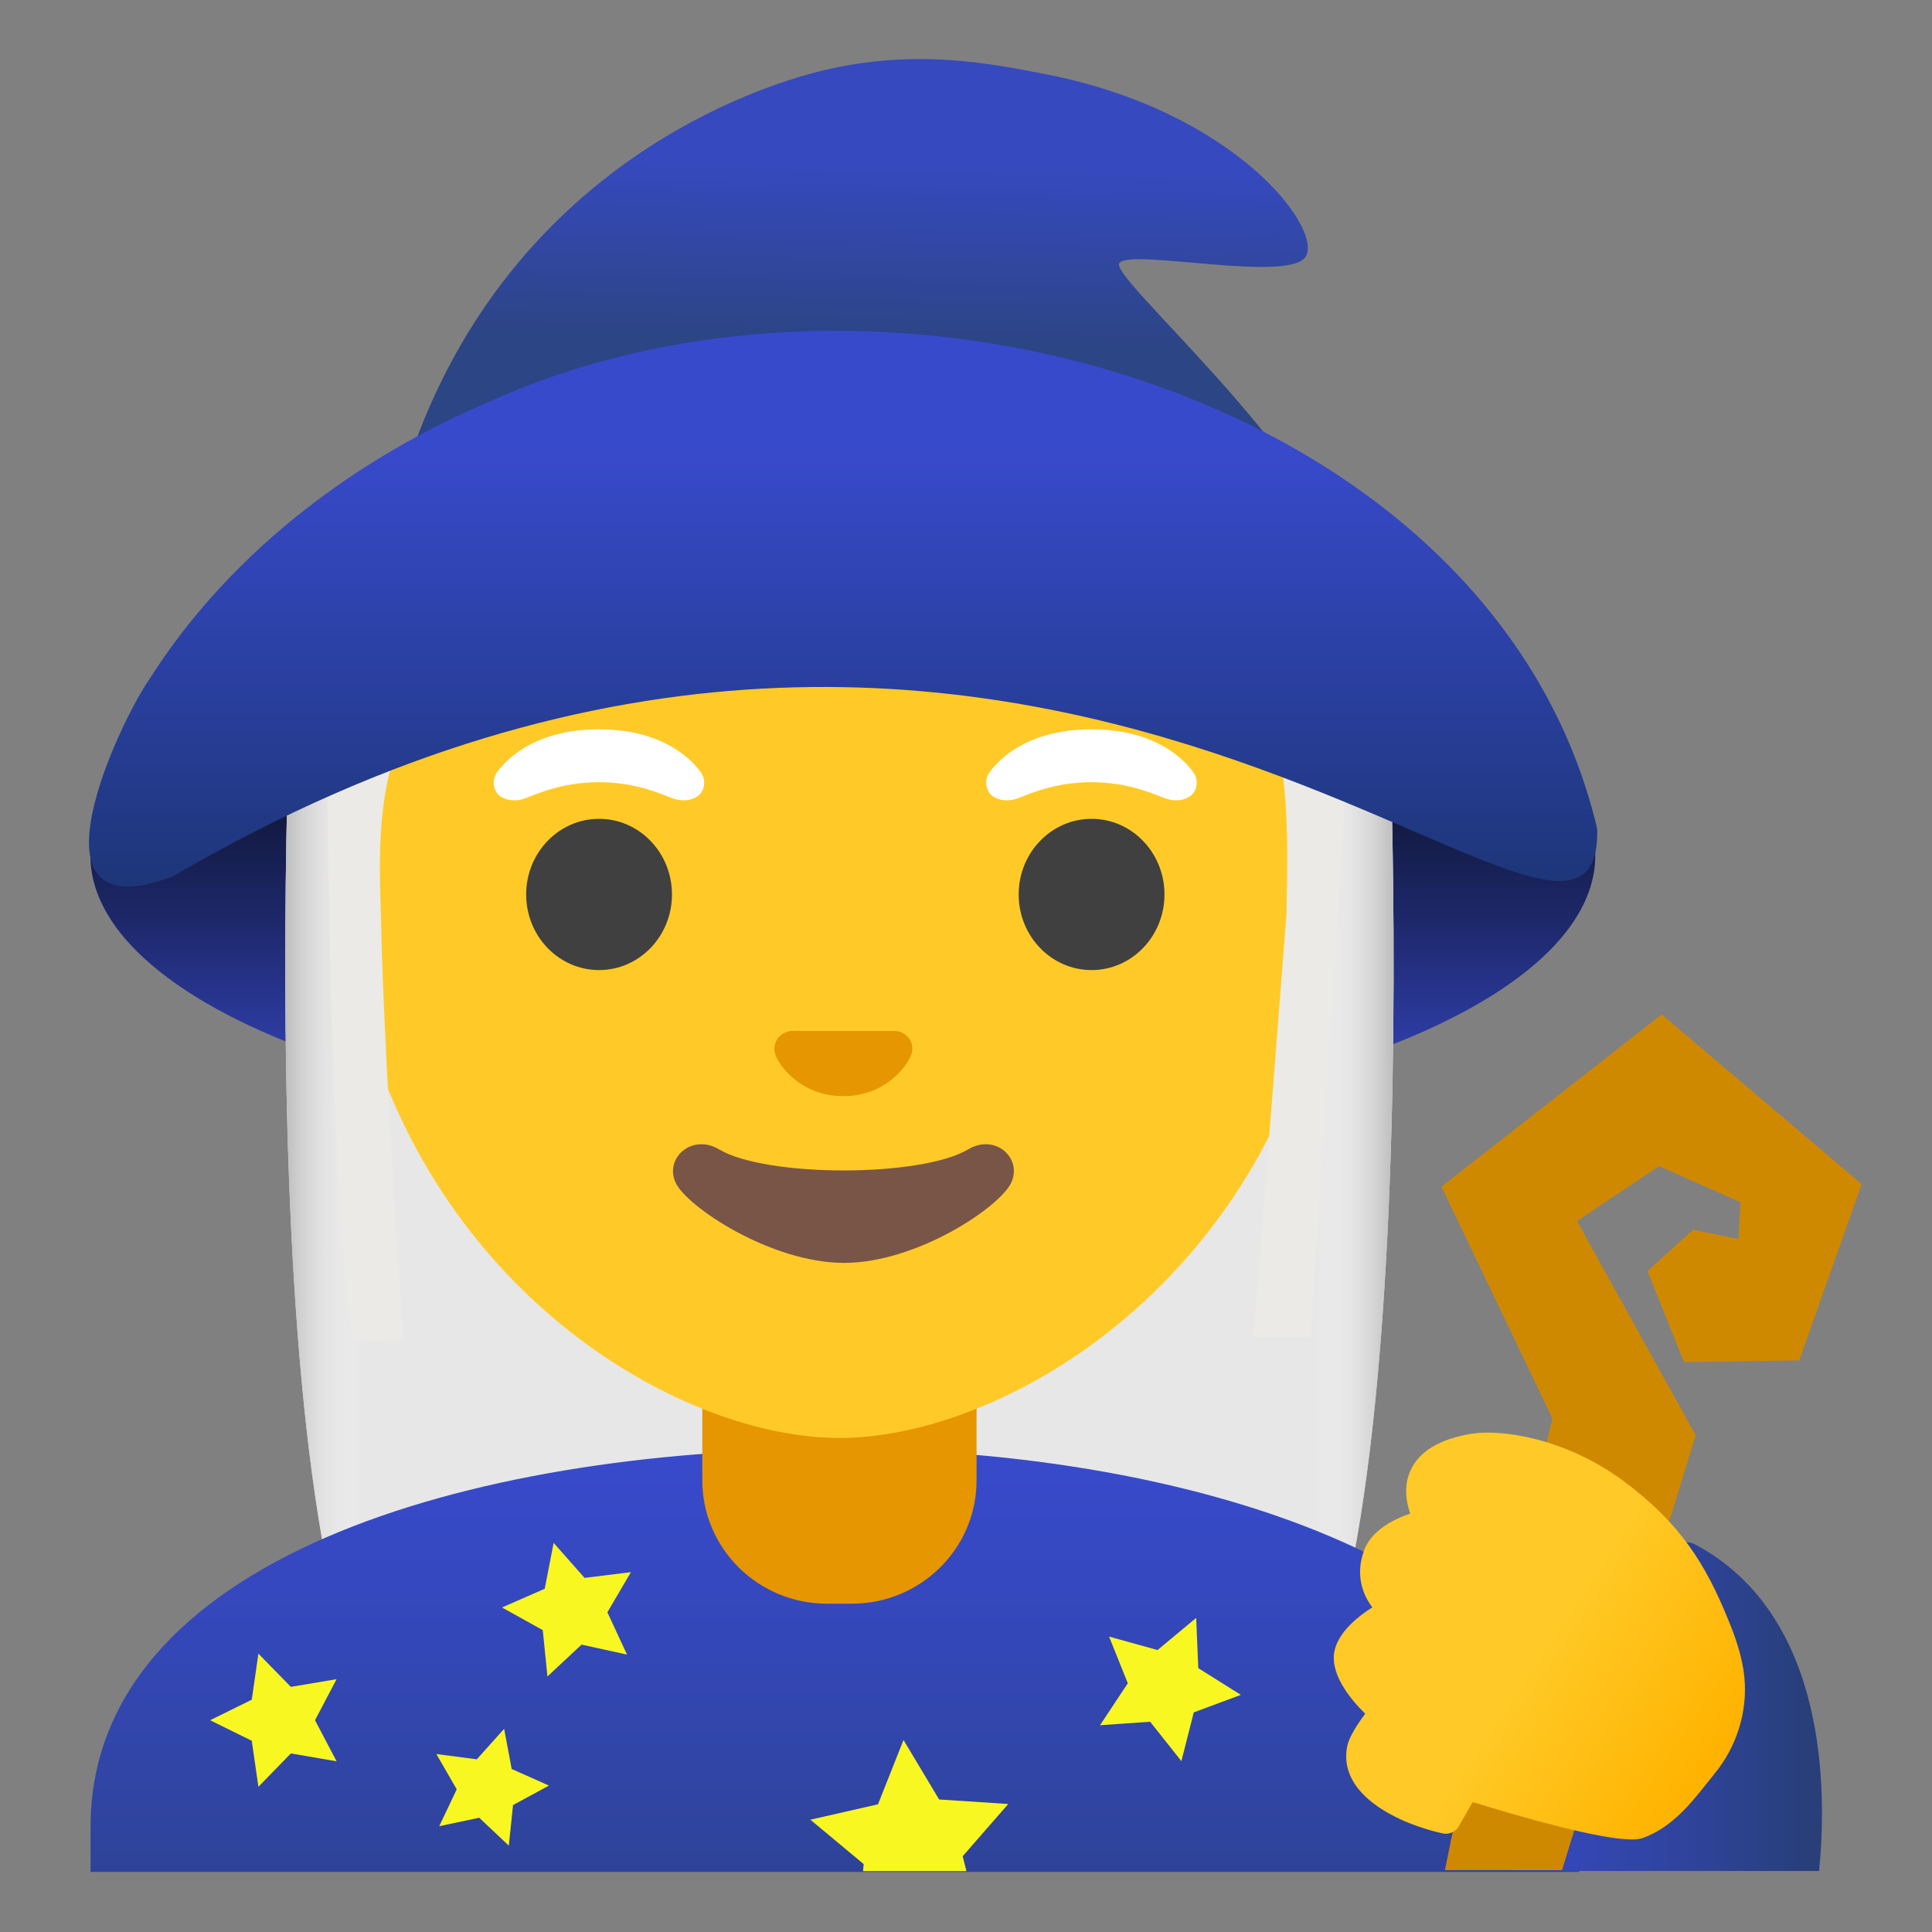
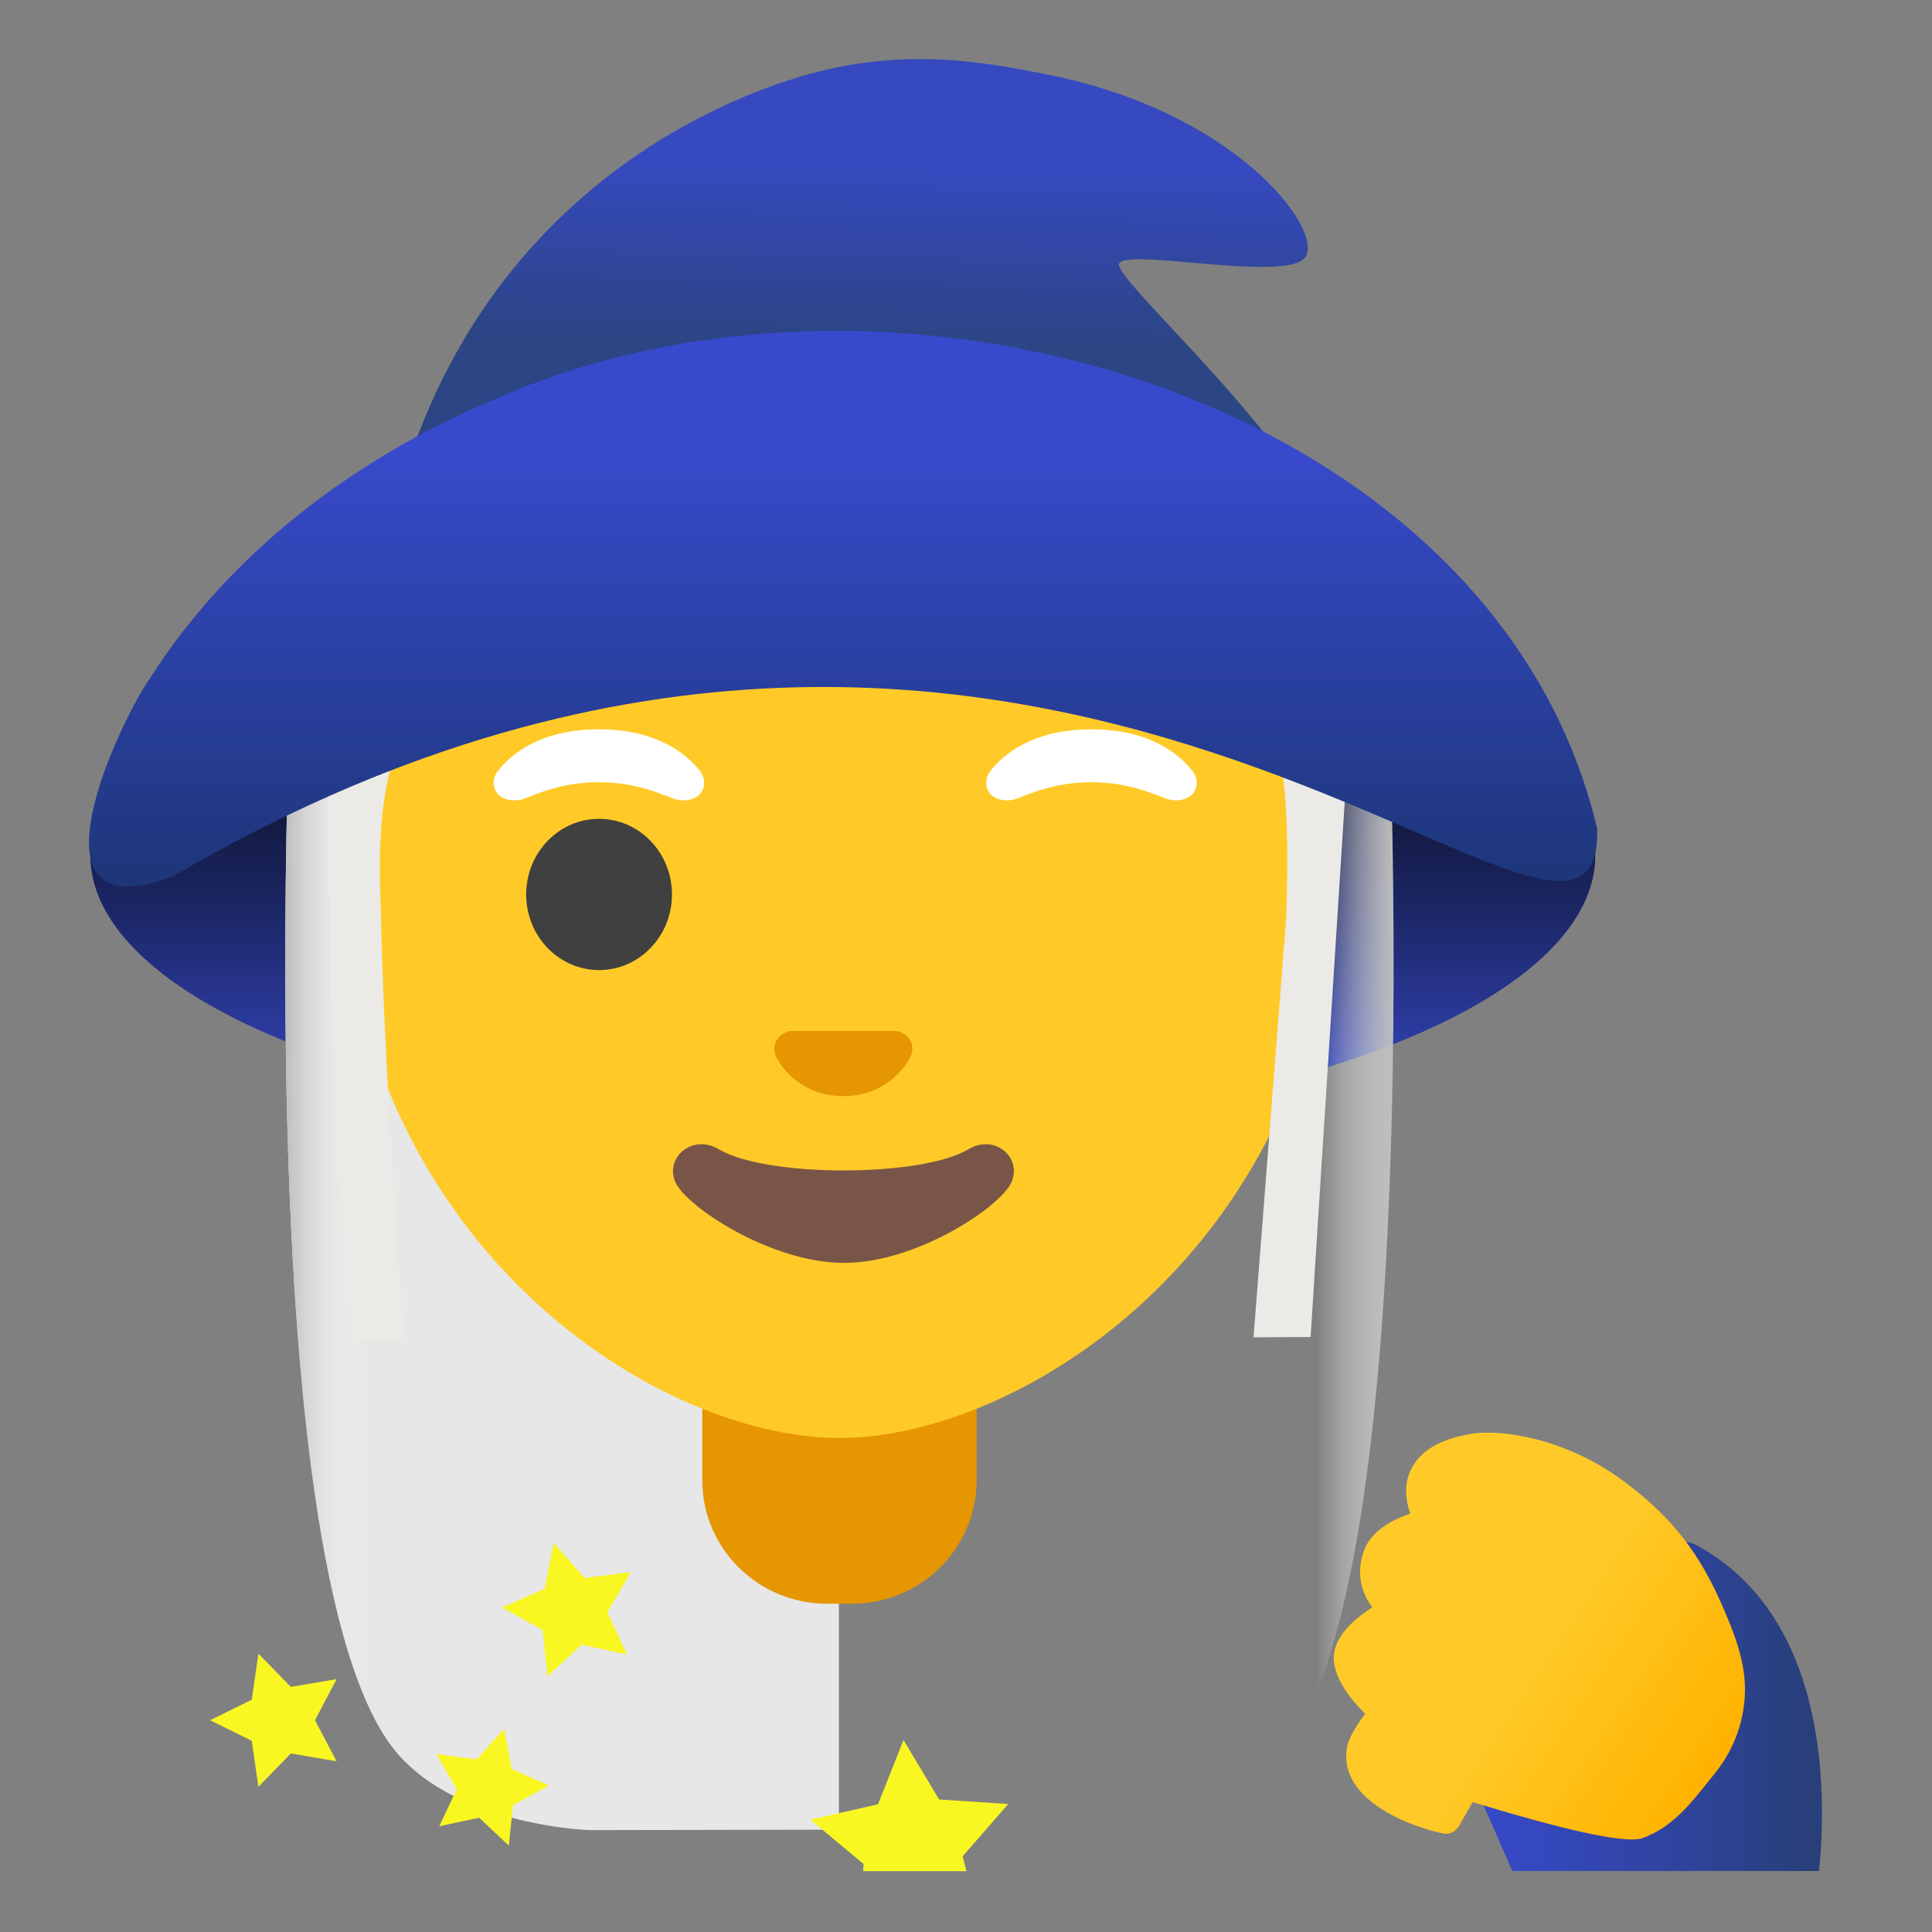
<svg xmlns="http://www.w3.org/2000/svg" version="1.1" id="Layer_1" x="0px" y="0px" viewBox="0 0 128 128" style="enable-background:new 0 0 128 128;" xml:space="preserve">
  <rect x="0" y="0" width="128" height="128" fill="#808080" stroke="none" />
  <linearGradient id="hat_x5F_back_2_" gradientUnits="userSpaceOnUse" x1="55.843" y1="90.825" x2="55.843" y2="56.126" gradientTransform="matrix(1 0 0 -1 0 130)">
    <stop offset="5.450581e-05" style="stop-color:#05080F" />
    <stop offset="0.113" style="stop-color:#070A15" />
    <stop offset="0.264" style="stop-color:#0B1026" />
    <stop offset="0.437" style="stop-color:#131A42" />
    <stop offset="0.627" style="stop-color:#1D286A" />
    <stop offset="0.828" style="stop-color:#2B399B" />
    <stop offset="1" style="stop-color:#384ACC" />
  </linearGradient>
  <ellipse id="hat_x5F_back_1_" style="fill:url(#hat_x5F_back_2_);" cx="55.84" cy="56.69" rx="49.85" ry="18.32" />
  <g id="hair_x5F_back">
    <g>
      <path style="fill:#E7E7E7;" d="M55.58,30.4c0,0-22.96,1.09-35.75,4.97c-0.47,3.17-3.83,66.52,6,80.17    c3.9,5.41,13.19,5.71,13.19,5.71l16.56-0.03V30.4z" />
    </g>
    <g>
-       <path style="fill:#E7E7E7;" d="M55.65,30.4c0,0,22.96,1.09,35.75,4.97c0.47,3.17,3.83,66.52-6,80.17    c-3.9,5.41-13.19,5.71-13.19,5.71l-16.56-0.03V30.4z" />
-     </g>
+       </g>
  </g>
  <g id="hair_x5F_back_1_">
    <g>
      <linearGradient id="SVGID_1_" gradientUnits="userSpaceOnUse" x1="18.902" y1="54.17" x2="55.583" y2="54.17" gradientTransform="matrix(1 0 0 -1 0 130)">
        <stop offset="0" style="stop-color:#BDBDBD" />
        <stop offset="0.139" style="stop-color:#FFFFFF;stop-opacity:0" />
      </linearGradient>
      <path style="fill:url(#SVGID_1_);" d="M55.58,30.4c0,0-22.96,1.09-35.75,4.97c-0.47,3.17-3.83,66.52,6,80.17    c3.9,5.41,13.19,5.71,13.19,5.71l16.56-0.03V30.4z" />
    </g>
    <g>
      <linearGradient id="SVGID_2_" gradientUnits="userSpaceOnUse" x1="55.652" y1="54.17" x2="92.333" y2="54.17" gradientTransform="matrix(1 0 0 -1 0 130)">
        <stop offset="0.861" style="stop-color:#FFFFFF;stop-opacity:0" />
        <stop offset="1" style="stop-color:#BDBDBD" />
      </linearGradient>
      <path style="fill:url(#SVGID_2_);" d="M55.65,30.4c0,0,22.96,1.09,35.75,4.97c0.47,3.17,3.83,66.52-6,80.17    c-3.9,5.41-13.19,5.71-13.19,5.71l-16.56-0.03V30.4z" />
    </g>
  </g>
  <linearGradient id="shirt_2_" gradientUnits="userSpaceOnUse" x1="55.306" y1="34.013" x2="55.306" y2="-7.804" gradientTransform="matrix(1 0 0 -1 0 130)">
    <stop offset="0" style="stop-color:#384ACC" />
    <stop offset="0.216" style="stop-color:#3548BF" />
    <stop offset="0.615" style="stop-color:#2F449D" />
    <stop offset="0.961" style="stop-color:#283F7A" />
  </linearGradient>
-   <path id="shirt_1_" style="fill:url(#shirt_2_);" d="M104.62,124.03v-2.98c0-16.79-24.99-25.09-49.31-25.06  C31.14,96.02,6,103.27,6,121.04v2.98H104.62z" />
  <g id="robe_1_">
    <g>
      <linearGradient id="SVGID_3_" gradientUnits="userSpaceOnUse" x1="96.259" y1="16.927" x2="120.704" y2="16.927" gradientTransform="matrix(1 0 0 -1 0 130)">
        <stop offset="0" style="stop-color:#384ACC" />
        <stop offset="0.216" style="stop-color:#3548BF" />
        <stop offset="0.615" style="stop-color:#2F449D" />
        <stop offset="0.961" style="stop-color:#283F7A" />
      </linearGradient>
      <path style="fill:url(#SVGID_3_);" d="M112.3,102.32c-0.59-0.31-1.31-0.11-1.65,0.46c-1.88,3.15-5.56,5.48-9.12,7.74    c-1.64,1.04-3.32,2.11-4.78,3.23c-0.45,0.35-0.61,0.96-0.38,1.48l3.83,8.73h1.36h2.49h13.92h1.3h1.25    C121.03,118.84,121.16,107.03,112.3,102.32z" />
    </g>
    <polygon style="fill:#F9F722;" points="36.68,102.22 38.73,104.54 41.8,104.16 40.24,106.82 41.54,109.62 38.53,108.96    36.27,111.07 35.96,108 33.26,106.5 36.09,105.26  " />
    <polygon style="fill:#F9F722;" points="33.4,114.54 33.9,117.2 36.37,118.3 33.99,119.59 33.71,122.28 31.75,120.43 29.1,120.99    30.26,118.55 28.91,116.21 31.59,116.56  " />
    <polygon style="fill:#F9F722;" points="57.18,123.97 64.03,123.97 63.78,122.98 66.8,119.52 62.22,119.22 59.86,115.28    58.17,119.54 53.69,120.56 57.22,123.5  " />
    <polygon style="fill:#F9F722;" points="17.12,109.56 19.27,111.76 22.3,111.25 20.87,113.97 22.3,116.69 19.27,116.17    17.12,118.38 16.68,115.33 13.92,113.97 16.68,112.61  " />
-     <polygon style="fill:#F9F722;" points="79.25,107.19 79.39,110.52 82.21,112.29 79.09,113.45 78.27,116.68 76.2,114.07    72.88,114.3 74.72,111.52 73.48,108.43 76.69,109.32  " />
  </g>
  <g id="neck_1_">
    <path id="neck" style="fill:#E59600;" d="M55.61,88.1h-9.08v9.98c0,4.51,3.7,8.17,8.26,8.17h1.65c4.56,0,8.26-3.66,8.26-8.17V88.1   L55.61,88.1z" />
  </g>
  <g id="face">
    <g id="head_1_">
      <path id="head_3_" style="fill:#FFCA28;" d="M55.61,15.04L55.61,15.04L55.61,15.04c-17.2,0-33.13,12.79-33.13,39.91    c0,21.78,13.49,34.67,25.23,38.83c2.8,0.99,5.5,1.49,7.9,1.49c2.38,0,5.07-0.49,7.85-1.47c11.76-4.14,25.28-17.03,25.28-38.84    C88.74,27.83,72.81,15.04,55.61,15.04z" />
    </g>
    <g id="hair_x5F_white_2_">
      <radialGradient id="SVGID_4_" cx="55.789" cy="126.322" r="33.93" gradientTransform="matrix(1 0 0 -0.964 0 125.452)" gradientUnits="userSpaceOnUse">
        <stop offset="0" style="stop-color:#FFFFFF" />
        <stop offset="0.413" style="stop-color:#FAF9F8" />
        <stop offset="0.995" style="stop-color:#EBEAE6" />
        <stop offset="0.995" style="stop-color:#EBEAE6" />
      </radialGradient>
      <path style="fill:url(#SVGID_4_);" d="M89.88,40.78l-3.05,47.8l-3.78,0.02l2.18-27.98c0.06-3.83,0.49-12.84-2.55-15.03    c-3.69-2.66-13.98-9.67-17.27-16.86c0,0-12.65,11.86-35.01,16.89c-6.09,1.37-5.21,12.18-5.16,15.09    c0.14,7.28,0.89,19.33,1.48,28.12l-3.36,0.01c-1.83-14.29-2.02-49.78-1.19-53.67c2.04-0.85,17.97-8.69,26.3-9.72    C60.68,23.94,82.03,36.02,89.88,40.78z" />
    </g>
    <path id="mouth_2_" style="fill:#795548;" d="M64.14,76.15c-3.12,1.86-13.37,1.86-16.5,0c-1.79-1.07-3.63,0.57-2.88,2.2   c0.73,1.6,6.32,5.32,11.16,5.32S66.27,79.95,67,78.35C67.75,76.72,65.93,75.08,64.14,76.15z" />
    <path id="nose_2_" style="fill:#E59600;" d="M59.67,68.38c-0.1-0.04-0.21-0.07-0.32-0.08h-6.94c-0.11,0.01-0.21,0.04-0.32,0.08   c-0.63,0.25-0.97,0.91-0.68,1.6s1.68,2.64,4.46,2.64s4.17-1.95,4.46-2.64C60.64,69.29,60.3,68.64,59.67,68.38z" />
    <g id="eyes_2_">
      <ellipse style="fill:#404040;" cx="39.69" cy="59.26" rx="4.83" ry="5.01" />
-       <ellipse style="fill:#404040;" cx="72.32" cy="59.26" rx="4.83" ry="5.01" />
    </g>
    <g id="eyebrows_x5F_white_2_">
      <path style="fill:#FFFFFF;" d="M46.4,51.12c-0.86-1.14-2.85-2.8-6.72-2.8s-5.86,1.66-6.72,2.8c-0.38,0.51-0.28,1.09-0.02,1.44    c0.24,0.33,0.97,0.63,1.77,0.36s2.36-1.08,4.97-1.1c2.61,0.02,4.17,0.83,4.97,1.1c0.8,0.27,1.52-0.03,1.77-0.36    C46.69,52.21,46.78,51.63,46.4,51.12z" />
      <path style="fill:#FFFFFF;" d="M79.03,51.12c-0.86-1.14-2.85-2.8-6.72-2.8c-3.86,0-5.86,1.66-6.72,2.8    c-0.38,0.51-0.28,1.09-0.02,1.44c0.25,0.33,0.97,0.63,1.77,0.36c0.8-0.27,2.36-1.08,4.97-1.1c2.61,0.02,4.17,0.83,4.97,1.1    c0.8,0.27,1.52-0.03,1.77-0.36C79.32,52.21,79.41,51.63,79.03,51.12z" />
    </g>
  </g>
  <g id="hat_1_">
    <g>
      <linearGradient id="SVGID_5_" gradientUnits="userSpaceOnUse" x1="58.139" y1="125.987" x2="57.718" y2="107.47" gradientTransform="matrix(1 0 0 -1 0 130)">
        <stop offset="0.37" style="stop-color:#3649BF" />
        <stop offset="1" style="stop-color:#2C4585" />
      </linearGradient>
      <path style="fill:url(#SVGID_5_);" d="M74.15,17.45c0.54-1.04,11.23,1.32,12.35-0.44c1.17-1.85-4.65-9.64-17.2-12.09    c-4.22-0.83-9.96-1.95-17.09,0.41c-4.2,1.39-22.87,8.1-27,32.75c-0.01,0.06,64.32,0.24,64.32,0.24    C86.95,29.75,73.61,18.49,74.15,17.45z" />
    </g>
    <linearGradient id="SVGID_6_" gradientUnits="userSpaceOnUse" x1="55.861" y1="108.087" x2="55.861" y2="71.271" gradientTransform="matrix(1 0 0 -1 0 130)">
      <stop offset="0.207" style="stop-color:#384ACC" />
      <stop offset="1" style="stop-color:#1D3678" />
    </linearGradient>
    <path style="fill:url(#SVGID_6_);" d="M105.82,54.92c-6.7-28.45-46.53-40.31-73.16-28.41c-8.47,3.54-17.15,9.65-22.75,18.47   c-1.84,2.59-8.84,17.02,1.55,13.08C68.95,24.43,106.18,70.86,105.82,54.92z" />
  </g>
  <g id="wand">
-     <path style="fill:#CF8900;" d="M112.17,81.48l-3.02,2.73l2.42,6.03l7.63-0.11l4.14-11.68l-13.25-11.24L95.5,78.62l7.36,15.37   c-0.55,2.18-3.66,14.45-4.49,17.74c-0.73,2.89-1.71,7.54-2.64,12.17h0.97h0.97h3.82h1h1l8.85-28.81l-7.86-14.19l5.43-3.64   l5.41,2.39l-0.14,2.44L112.17,81.48z" />
-   </g>
+     </g>
  <g id="hand">
    <linearGradient id="hand_2_" gradientUnits="userSpaceOnUse" x1="89.202" y1="27.949" x2="112.783" y2="12.182" gradientTransform="matrix(1 0 0 -1 0 130)">
      <stop offset="0.5" style="stop-color:#FFCA28" />
      <stop offset="1" style="stop-color:#FFB300" />
    </linearGradient>
    <path id="hand_1_" style="fill:url(#hand_2_);" d="M115.57,111.13c-0.14-1.41-0.63-2.76-1.1-3.89c-1.46-3.57-3.14-6.34-6.94-9.14   c-3.86-2.85-8.11-3.42-10.03-3.11c-2.15,0.35-3.52,1.19-4.08,2.5c-0.43,1-0.25,2.03,0.01,2.79c-1.1,0.37-2.59,1.12-3.07,2.47   c-0.56,1.58-0.1,2.87,0.56,3.74c-0.94,0.6-2.13,1.55-2.47,2.74c-0.45,1.58,1.02,3.35,2,4.31c-0.48,0.64-1.06,1.51-1.19,2.14   c-0.68,3.33,3.66,5.21,6.33,5.79c0.41,0.09,0.83-0.1,1.05-0.46l0.93-1.62c3.43,1.06,8.45,2.48,10.54,2.48   c0.28,0,0.51-0.03,0.68-0.08c1.92-0.67,3.17-2.23,4.27-3.61c0.17-0.21,0.34-0.43,0.51-0.64   C115.07,115.73,115.79,113.39,115.57,111.13z" />
  </g>
</svg>